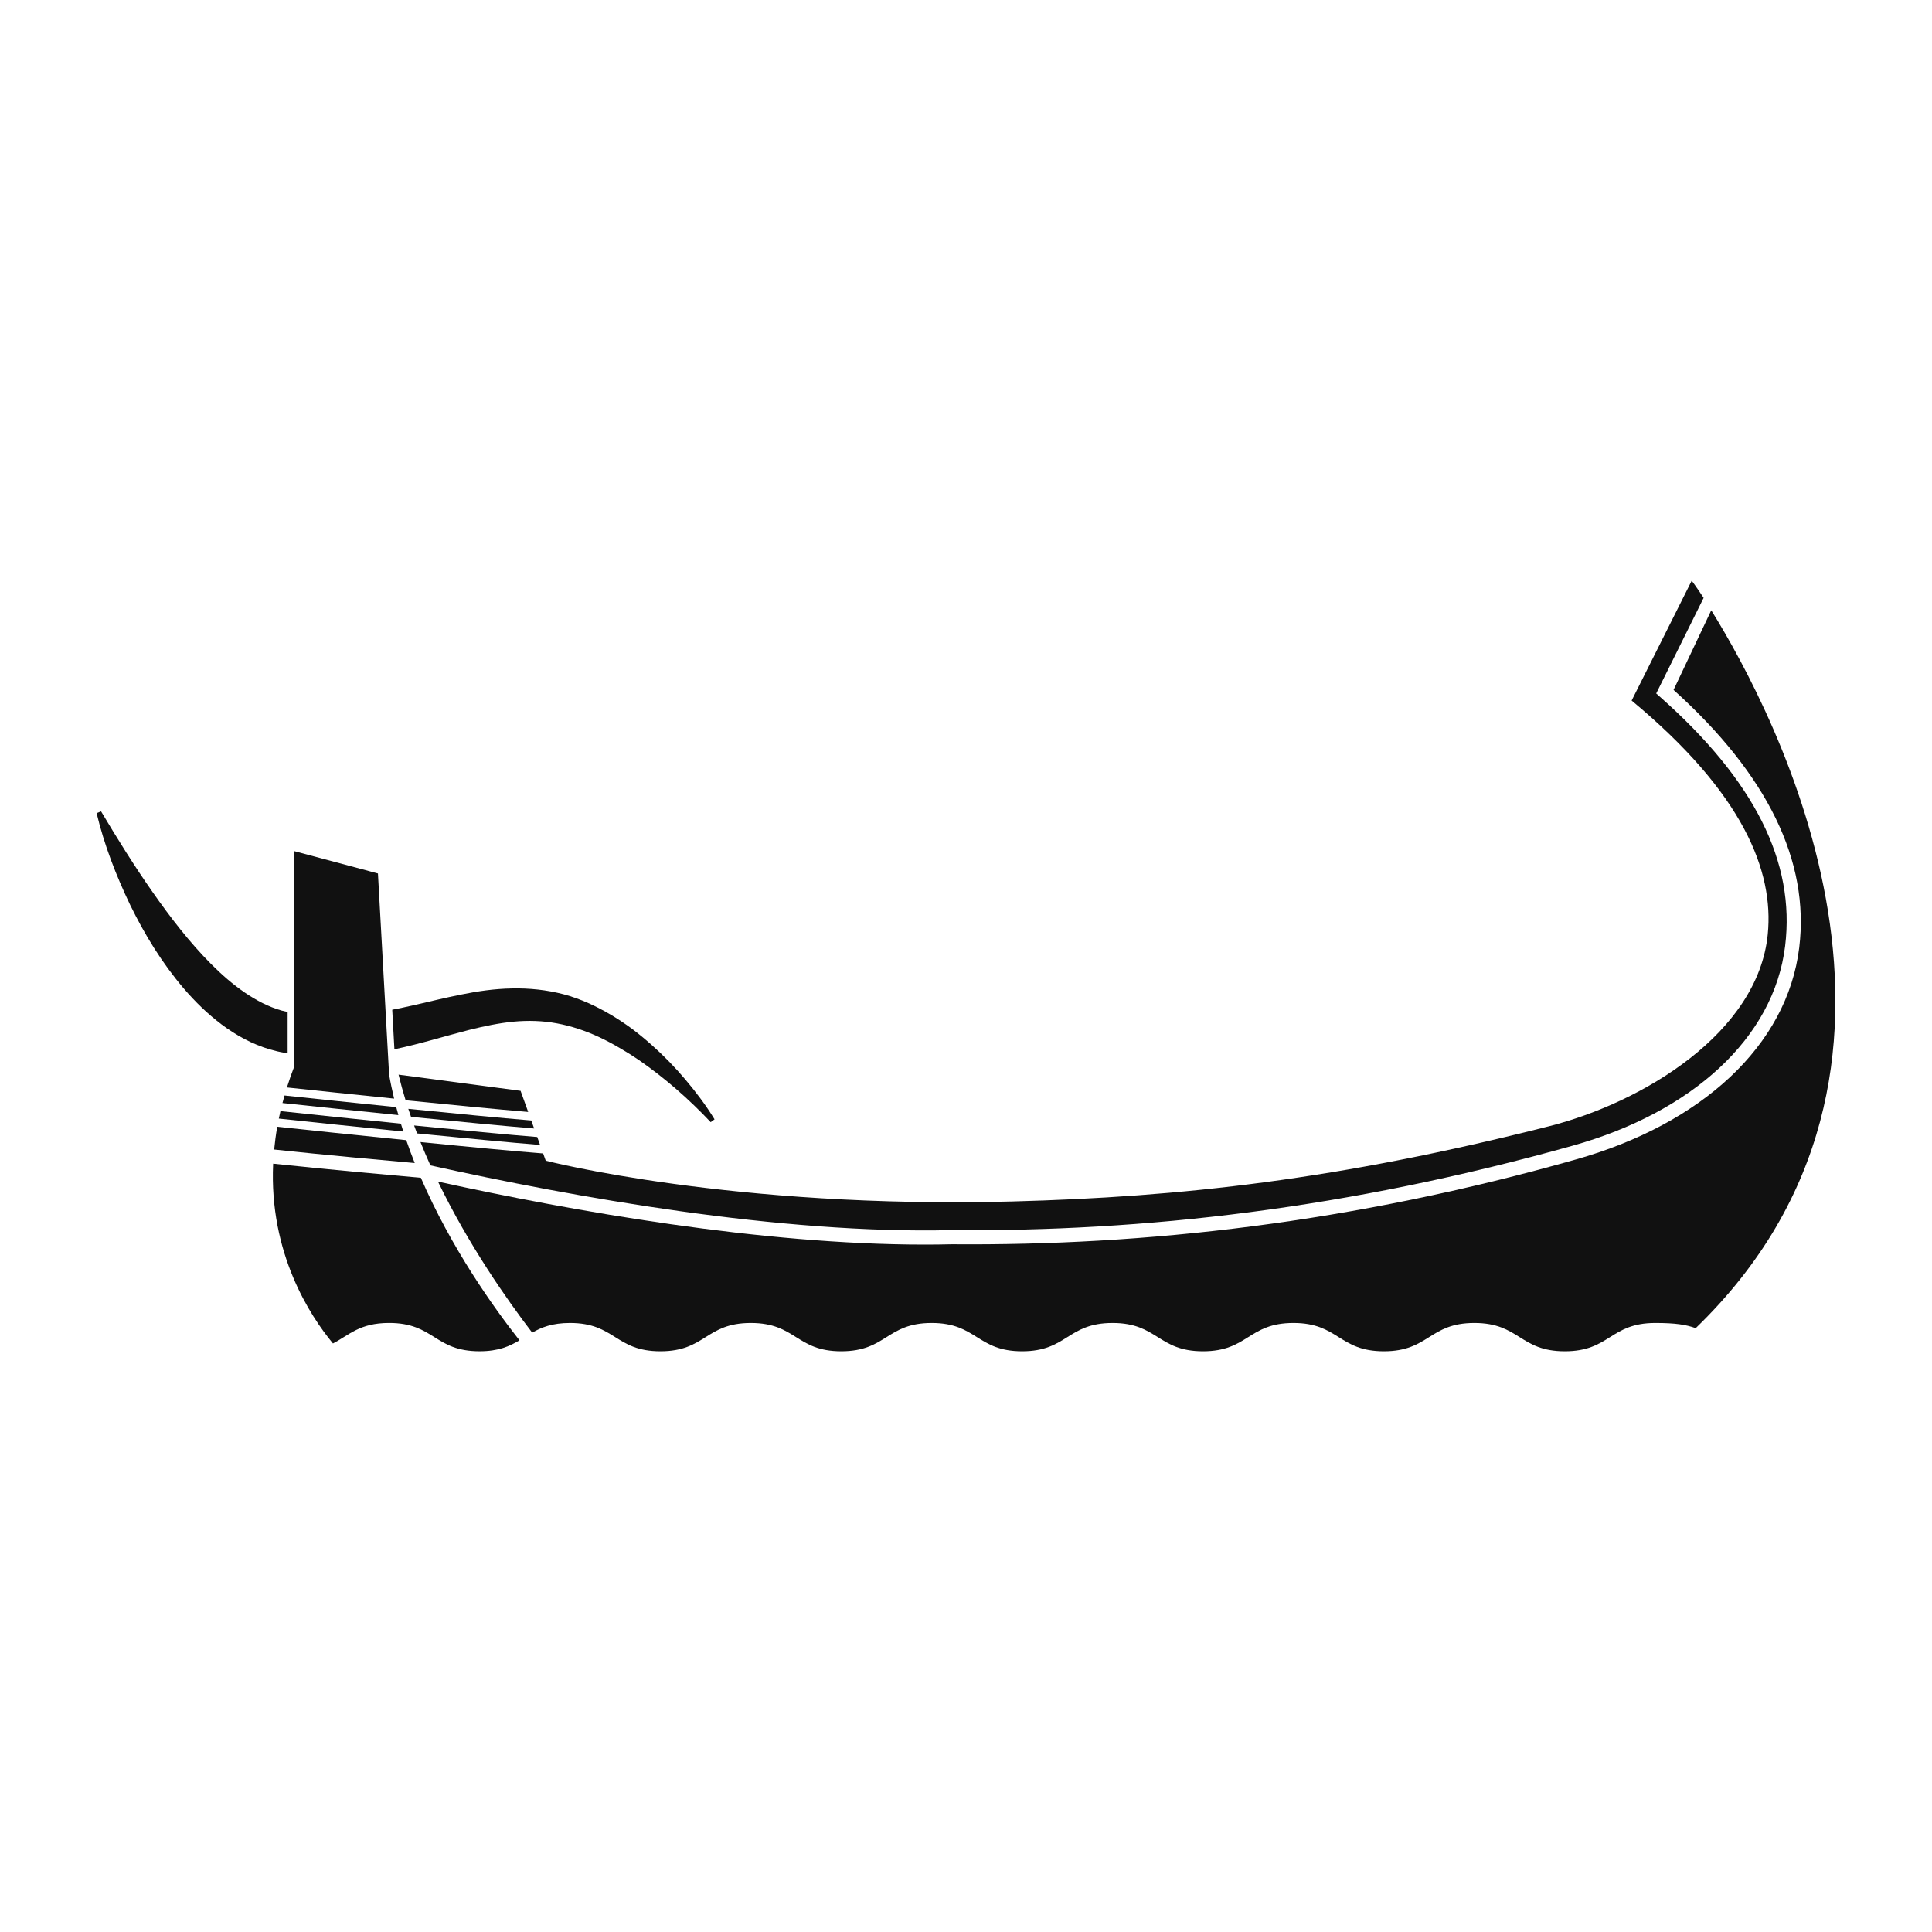
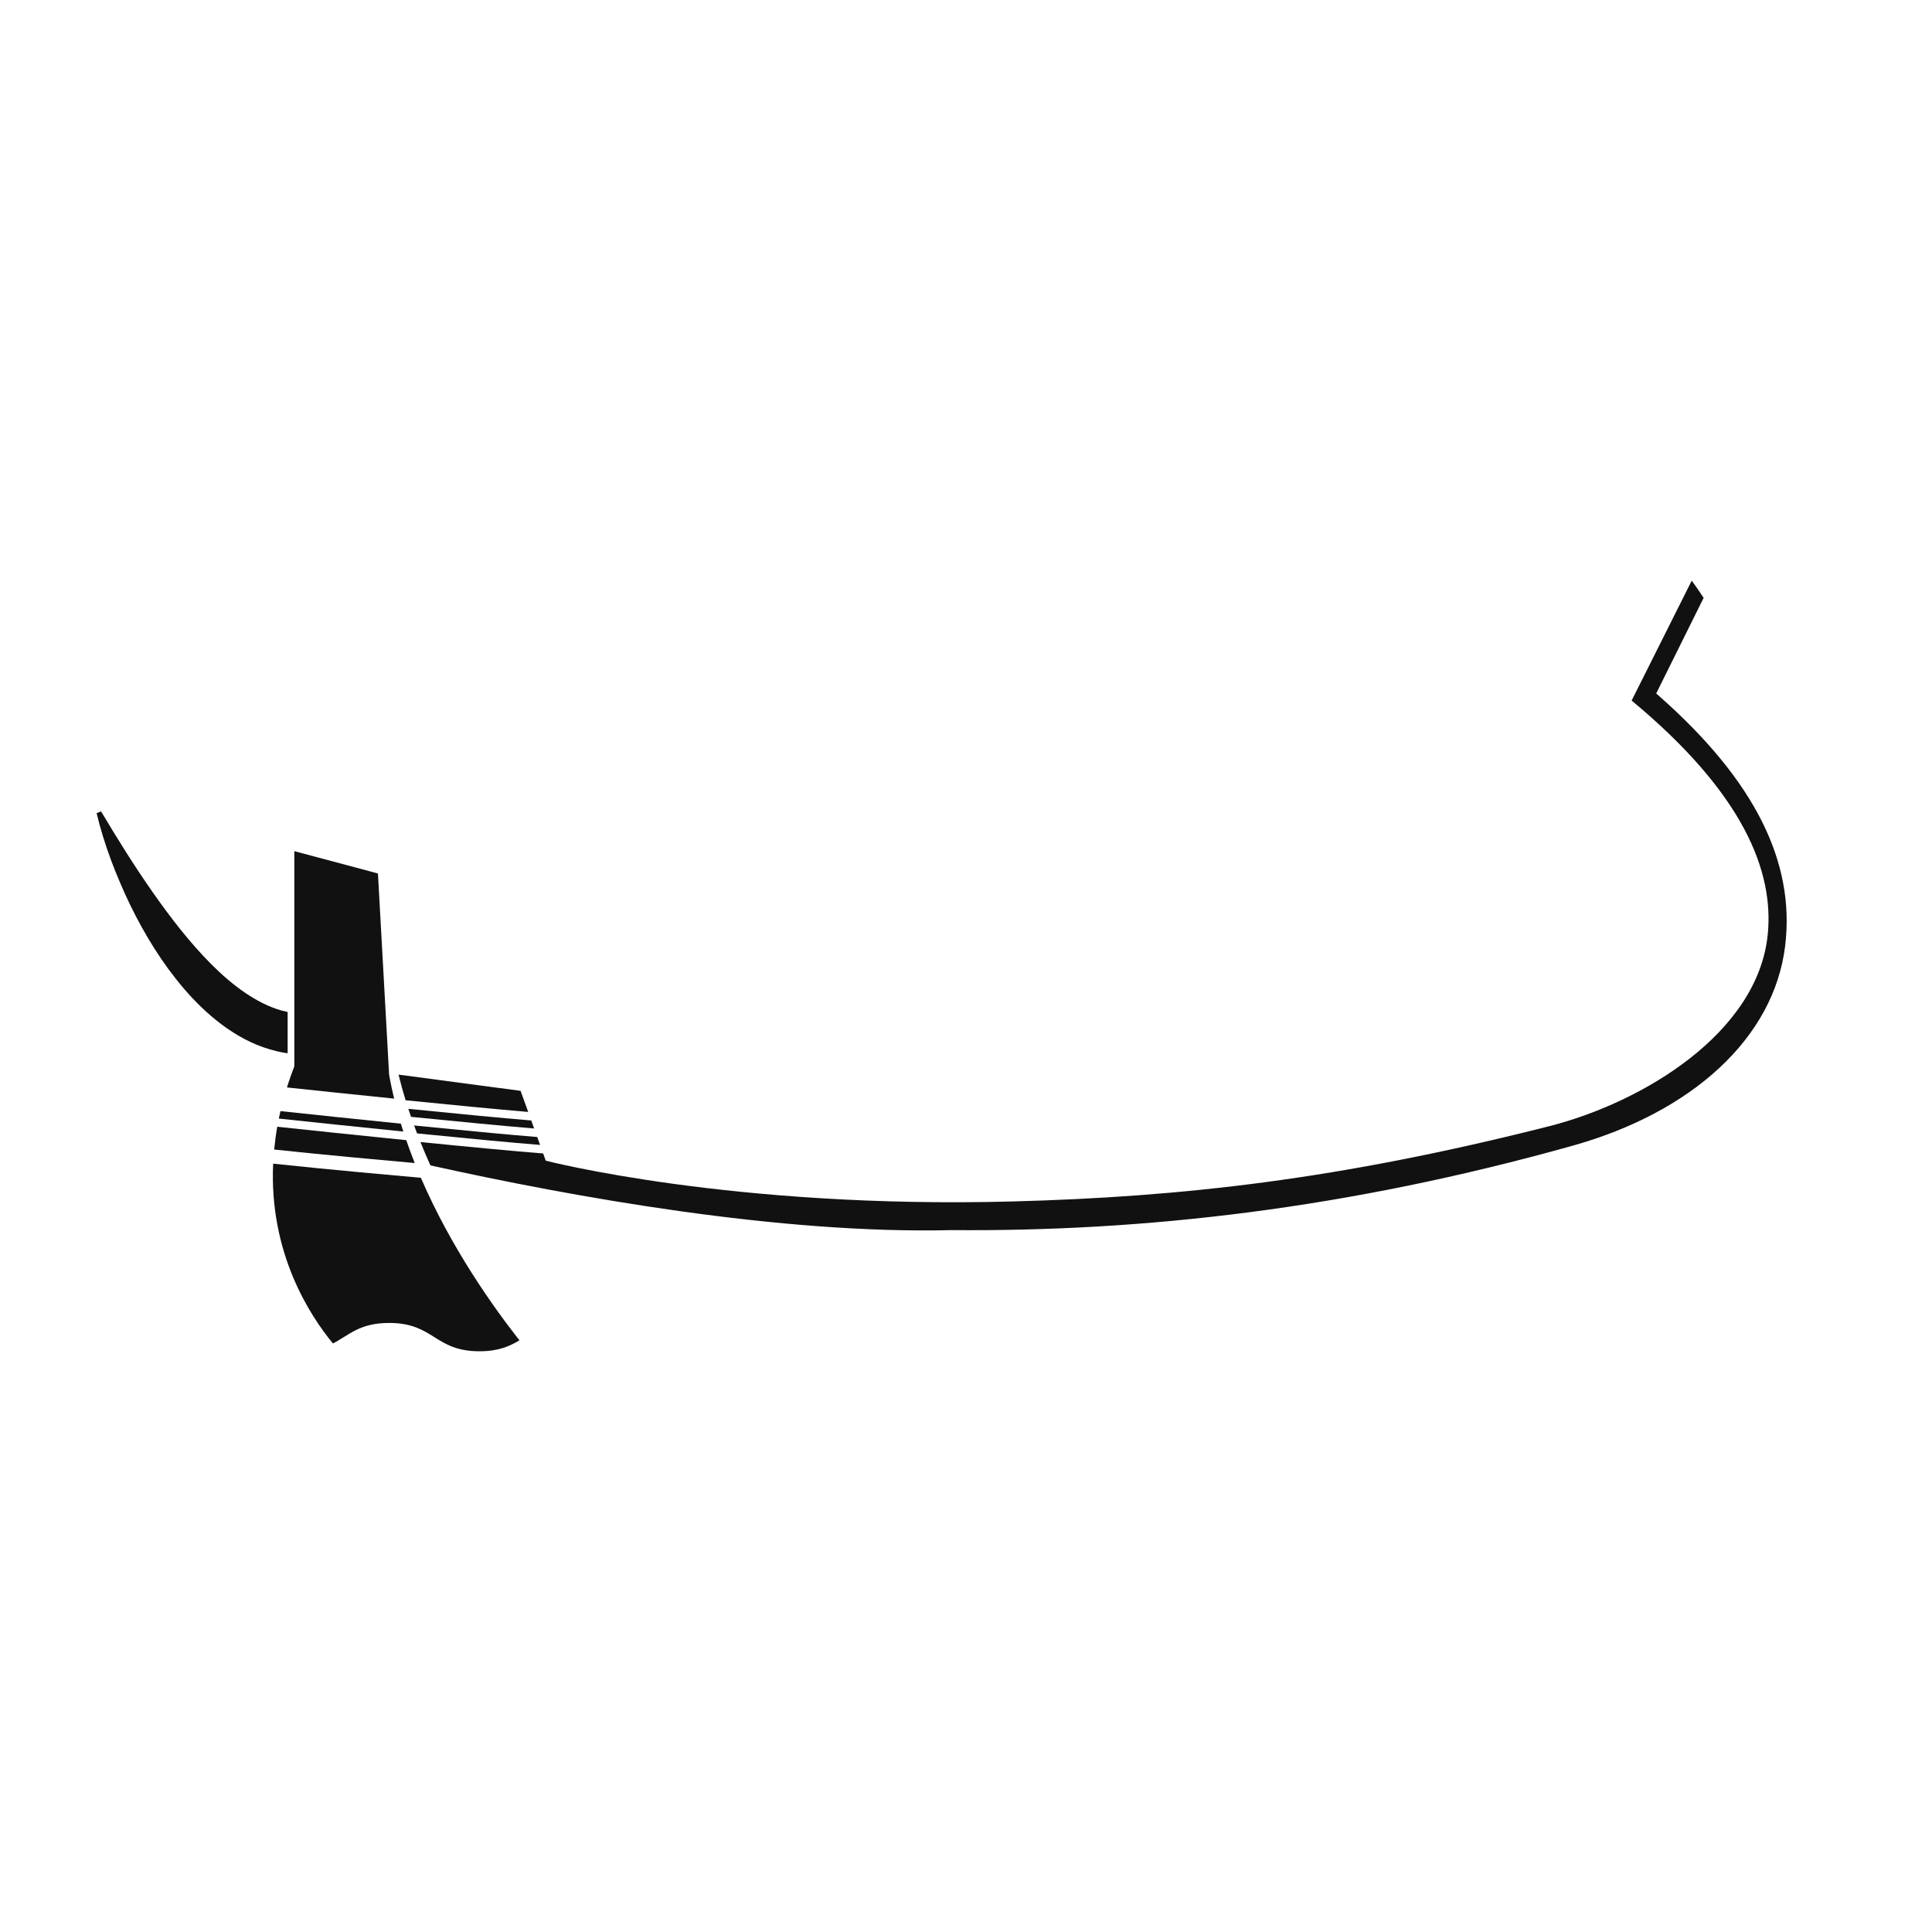
<svg xmlns="http://www.w3.org/2000/svg" width="1200" height="1200" version="1.1">
  <g transform="scale(10.8) translate(5.556, 5.554)">
    <g fill="#111111">
      <g>
-         <path d="M10.808,57.449c-0.041,0.146-0.081,0.29-0.119,0.433c1.696,0.182,4.154,0.439,6.667,0.694   c-0.043-0.152-0.084-0.306-0.124-0.458C14.821,57.873,12.474,57.627,10.808,57.449z" />
        <path d="M10.479,58.776c1.754,0.188,4.438,0.471,7.16,0.746c-0.049-0.15-0.093-0.303-0.139-0.453   c-2.613-0.266-5.185-0.535-6.927-0.722C10.541,58.491,10.509,58.635,10.479,58.776z" />
        <path d="M17.11,57.628c-0.109-0.457-0.208-0.916-0.288-1.379L16.18,44.681l-4.809-1.285v12.371   c-0.159,0.413-0.299,0.818-0.425,1.219C12.566,57.159,14.804,57.394,17.11,57.628z" />
        <path d="M25.163,59.346l-0.165-0.46c-1.774-0.146-4.409-0.402-7.072-0.67c0.051,0.154,0.104,0.309,0.157,0.461   C20.775,58.948,23.423,59.203,25.163,59.346z" />
        <path d="M25.504,60.292l-0.163-0.455c-1.69-0.135-4.351-0.391-7.081-0.664c0.056,0.152,0.112,0.305,0.17,0.457   C21.177,59.905,23.843,60.16,25.504,60.292z" />
        <path d="M17.365,56.249c0.119,0.493,0.256,0.984,0.405,1.474c2.623,0.265,5.238,0.519,7.051,0.672l-0.438-1.214L17.365,56.249z" />
        <path d="M25.681,60.782c-1.598-0.123-4.271-0.377-7.056-0.656c0.183,0.453,0.373,0.9,0.572,1.342   c8.191,1.82,20.119,3.965,29.976,3.723c11.051,0.092,22.773-1.223,35.733-4.86c6.843-1.921,11.555-6.176,12.203-11.48   c0.591-4.828-1.76-9.512-7.186-14.32l-0.229-0.203l2.727-5.497c-0.378-0.579-0.685-0.989-0.685-0.989l-3.455,6.894   c6.427,5.332,8.187,9.808,7.829,13.44c-0.559,5.678-7.187,9.674-12.58,11.042c-12.128,3.077-21.157,4.065-30.844,4.325   c-16.144,0.435-26.857-2.345-26.857-2.345L25.681,60.782z" />
-         <path d="M21.423,53.677c0.863-0.215,1.711-0.394,2.553-0.475c0.842-0.079,1.684-0.055,2.508,0.1c0.81,0.15,1.635,0.422,2.422,0.791   c0.396,0.185,0.783,0.392,1.165,0.616c0.384,0.221,0.762,0.458,1.132,0.711c1.471,1.021,2.857,2.229,4.113,3.562l0.222-0.163   c-0.491-0.802-1.052-1.548-1.659-2.266c-0.604-0.72-1.263-1.397-1.975-2.028c-0.355-0.315-0.725-0.62-1.108-0.909   c-0.388-0.284-0.789-0.554-1.208-0.802c-0.84-0.495-1.738-0.921-2.727-1.185c-0.975-0.257-1.989-0.36-2.987-0.337   c-1,0.018-1.975,0.161-2.909,0.352c-0.936,0.184-1.836,0.41-2.718,0.611c-0.419,0.094-0.833,0.183-1.245,0.262l0.125,2.274   C18.628,54.476,20.051,54.027,21.423,53.677z" />
        <path d="M10.986,55.021v-2.375c-0.118-0.024-0.239-0.053-0.356-0.085c-1.454-0.415-2.836-1.457-4.054-2.682   c-1.226-1.233-2.325-2.656-3.362-4.138c-1.04-1.484-2.011-3.041-2.957-4.631L0,41.211c0.438,1.827,1.116,3.579,1.931,5.281   c0.829,1.695,1.824,3.333,3.095,4.818c0.636,0.74,1.347,1.44,2.163,2.053c0.815,0.609,1.745,1.137,2.797,1.44   c0.266,0.077,0.523,0.139,0.811,0.188L10.986,55.021z" />
        <path d="M10.212,60.556c2.805,0.303,6.589,0.645,8.084,0.777c-0.172-0.432-0.336-0.871-0.488-1.316   c-2.817-0.284-5.618-0.578-7.418-0.771C10.31,59.692,10.254,60.128,10.212,60.556z" />
        <path d="M10.153,61.369c-0.238,5.159,2.13,8.759,3.44,10.341c0.934-0.482,1.523-1.18,3.228-1.18c2.601,0,2.601,1.629,5.201,1.629   c1.1,0,1.734-0.293,2.297-0.629c-1.497-1.901-3.924-5.305-5.67-9.348C17.632,62.093,13.294,61.707,10.153,61.369z" />
-         <path d="M92.86,29.544l-2.168,4.579c5.403,4.865,7.834,9.852,7.227,14.825c-0.691,5.648-5.635,10.132-12.805,12.169   c-12.896,3.665-24.821,4.978-35.935,4.888c-0.517,0.013-1.04,0.019-1.565,0.019c-9.376,0-20.218-1.921-27.982-3.623   c1.76,3.638,3.955,6.774,5.418,8.687c0.533-0.305,1.152-0.557,2.174-0.557c2.6,0,2.6,1.629,5.201,1.629   c2.6,0,2.6-1.629,5.199-1.629c2.602,0,2.602,1.629,5.201,1.629c2.602,0,2.602-1.629,5.201-1.629c2.601,0,2.601,1.629,5.201,1.629   s2.601-1.629,5.201-1.629s2.601,1.629,5.201,1.629c2.602,0,2.602-1.629,5.202-1.629s2.601,1.629,5.202,1.629   c2.601,0,2.601-1.629,5.201-1.629c2.602,0,2.602,1.629,5.203,1.629s2.602-1.629,5.203-1.629c1.159,0,1.781,0.098,2.324,0.299   C107.354,55.957,96.569,35.518,92.86,29.544z" />
      </g>
    </g>
  </g>
</svg>